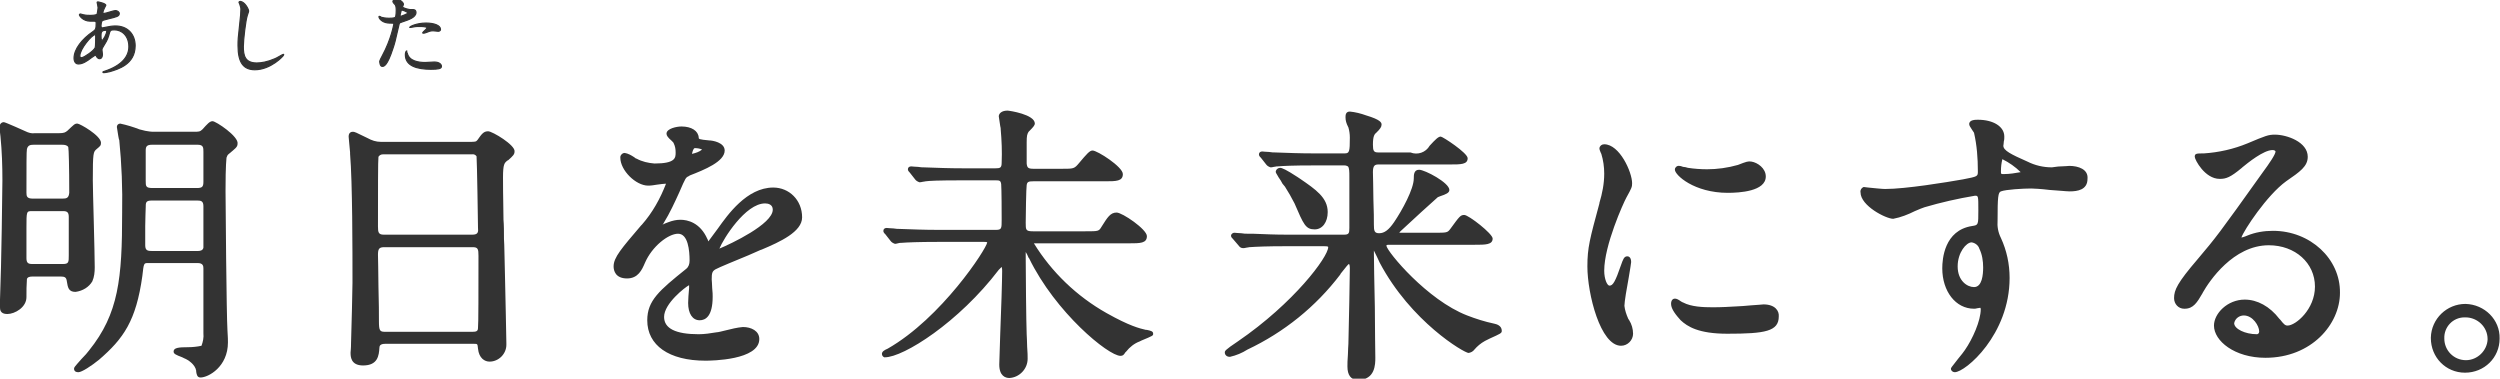
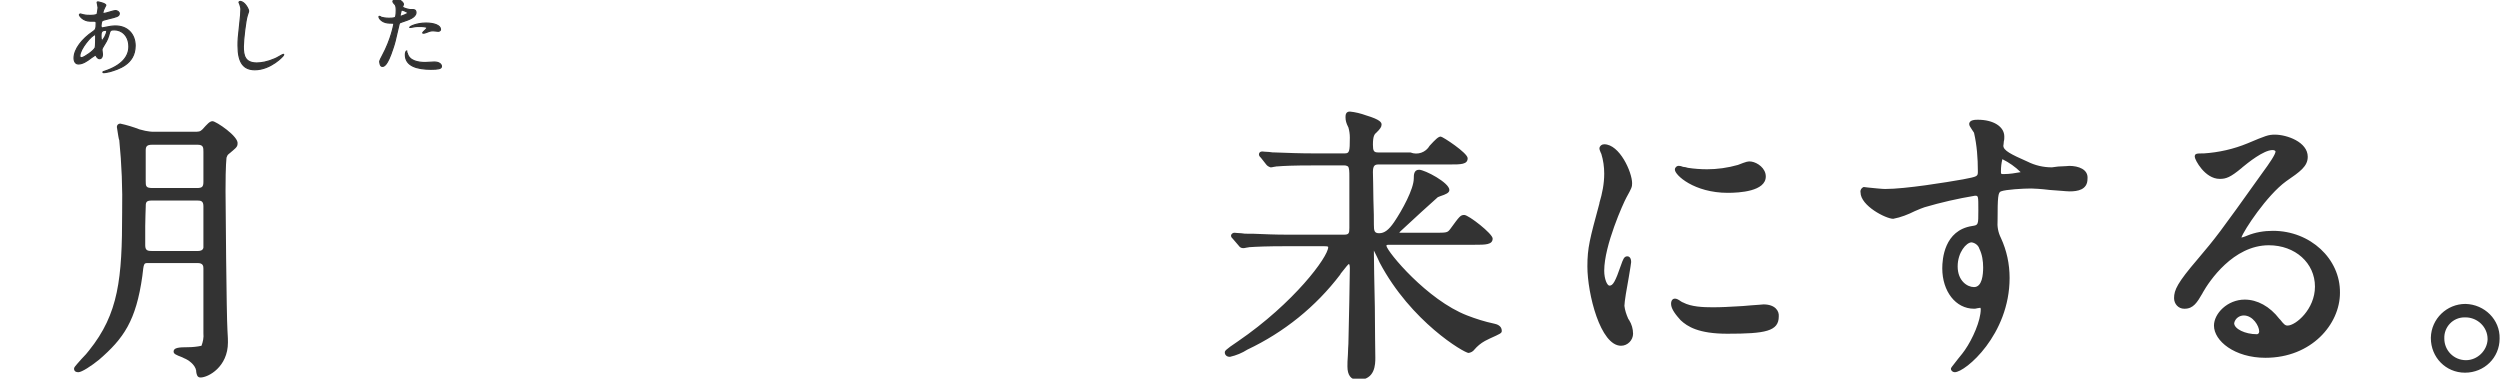
<svg xmlns="http://www.w3.org/2000/svg" width="519.88" height="78.746" viewBox="0 0 519.88 78.746">
  <style>.st0,.st2{fill:#333}.st2{stroke:#333;stroke-width:.25;stroke-linecap:round;stroke-linejoin:round}</style>
  <path class="st0" d="M44.2 25.2c-.6 0-1.1.6-2.1 1.7-.5.5-.8.5-1.8.5h-8.4c-.6 0-1.1-.1-1.7-.2l-1.2-.3c-1.3-.5-2.6-.9-4-1.2-.4 0-.7.3-.7.7.1.7.2 1.3.3 1.9.1.4.1.7.2.8.5 5 .7 10.1.6 15.1 0 13.7-.7 21-6.9 28.7-.2.3-.9 1.1-1.6 1.8-1.5 1.7-1.5 1.7-1.5 2 0 .1 0 .7.9.7.7 0 2.7-1.3 4.3-2.6 5.1-4.4 7.7-8.1 9-17.4.3-2.7.3-2.7 1.2-2.7h10.3c1.1 0 1.2.6 1.2 1.1v13.5c.1.9-.1 1.8-.4 2.6-.9.2-1.9.3-2.8.3-1.9 0-3 .1-3 .9 0 .5.5.7 1.8 1.2l.4.2c.8.3 2.3 1.3 2.5 2.6v.2c.1.6.2 1.2.9 1.2 1.6 0 5.7-2.2 5.7-7.3 0-.3 0-1.2-.1-2.5-.2-3-.4-27.2-.4-29 0-5.6.2-6.7.2-6.9.1-.3.2-.6.5-.8 1.3-1.1 1.8-1.4 1.8-2.1.3-1.5-4.5-4.7-5.2-4.7zm-1.9 12.6c0 1.1-.3 1.3-1.4 1.3h-9.2c-1.4 0-1.4-.4-1.4-1.5v-6.3c0-.8.2-1.2 1.3-1.2h9.5c1.2 0 1.2.6 1.2 1.5v6.2zM30.2 47c0-1.6.1-3.3.1-3.8 0-1.1 0-1.5 1.3-1.5H41c.8 0 1.3.1 1.3 1.2v8.6c-.1.5-.5.7-1.2.7h-9.4c-1 0-1.5-.1-1.5-1.2v-4z" />
-   <path class="st0" d="M19.2 58.5c.4-.9.5-1.9.5-2.9 0-1.5-.1-5.6-.2-9.5-.1-3.8-.2-7.4-.2-8.6 0-5.8.1-5.9.8-6.5.7-.6.9-.7.9-1.3 0-1.5-4.4-4-4.9-4-.6 0-.7.2-2.1 1.5-.4.3-.6.5-1.8.5h-5c-.6.1-1.3-.1-1.9-.4 0 0-4.2-1.9-4.5-1.9-.2 0-.9.1-.9 1.1 0 .4.2 1.7.2 1.9.3 3 .4 6.1.4 9.1 0 1.2-.2 17.7-.5 24.8 0 .2 0 .5-.1.9s.1.6.1.7c0 .4 0 1.4 1.5 1.4 1.6 0 4-1.4 4-3.5 0-1.3 0-2.5.1-3.8.1-.3.4-.5 1.2-.5h5.8c.9 0 1.2.2 1.3 1 .2 1.2.3 2.2 1.8 2.2 1.5-.2 2.8-1 3.5-2.2zM13 41.3H6.8c-1.2 0-1.3-.5-1.3-1.2 0-5.4 0-8.8.1-9.1.2-.8.7-.9 1.4-.9h5.9c.6 0 1.1.1 1.3.5.1.4.2 4.2.2 9.5-.1 1.1-.6 1.2-1.4 1.2zm-7.5 6.1c0-3.5 0-3.5 1.2-3.5h6.4c.8 0 1.2.2 1.2 1.2v8c0 1.4 0 1.8-1.2 1.8H6.7c-.8 0-1.2-.2-1.2-1.2v-6.3zM101.5 27.3c-.9 0-1.3.5-2.2 1.8-.3.4-.5.4-1.8.4H79.2c-1 0-1.9-.3-2.8-.8-2.4-1.2-2.7-1.3-3-1.3-.3 0-.9.1-.9 1 0 .4.2 1.9.3 3.3v.3c.5 6 .5 20.1.5 26.8 0 1.7-.2 9-.3 12.5 0 1.2-.1 1.9-.1 2 0 .8 0 2.7 2.6 2.7 3.1 0 3.3-2.1 3.4-3.7 0-.4.2-.8 1.2-.8h18.5c.7 0 .7 0 .8 1 .2 2 1.4 2.7 2.4 2.7 1.9 0 3.5-1.6 3.5-3.5v-.3c0-2-.2-8.9-.3-14.5-.1-3.2-.1-6-.2-7.2 0-1.6 0-2.9-.1-4 0-2.4-.1-4.4-.1-8.8 0-2.8.3-3 .9-3.5l.2-.1c1-.9 1.3-1.2 1.3-1.8.2-1.3-4.6-4.2-5.5-4.2zM79.9 51.4h18.4c1.1 0 1.2.4 1.2 1.8 0 6.6 0 14.6-.1 15 0 .7-.4.8-1.2.8H80.1c-1.1 0-1.3-.2-1.3-2.2 0-1.1 0-4.2-.1-7.2 0-2.9-.1-5.7-.1-6.6 0-1.2.2-1.6 1.3-1.6zm18.3-2.6H79.8c-1.1 0-1.2-.5-1.2-1.7 0-6.8 0-14 .1-14.5.2-.3.5-.5.9-.5h18.5c.4-.1.8.1 1 .4.1 1.1.3 14.1.3 14.8.1 1 0 1.5-1.2 1.5zM160.8 39c-5.5 0-9.5 5.7-11.5 8.5-.3.4-1.4 1.9-2 2.7-.1-.2-.1-.4-.2-.5-1.5-3.4-4.1-4-5.6-4-.9 0-1.7.2-2.5.5-.3.1-.8.3-1.2.5 0 0 0-.1.1-.1l.1-.2c1.3-2.1 2.3-4.3 3.3-6.5 1.3-3 1.3-3 2-3.3l.1-.1c3.1-1.2 7.3-2.9 7.3-5.2 0-1.7-2.6-2.1-3.2-2.1-2.2-.2-2.2-.3-2.2-.6-.1-1.4-1.5-2.3-3.6-2.3-.9 0-3.1.4-3.1 1.5 0 .4.3.8 1.1 1.5.2.2.4.4.4.5.3.6.4 1.2.4 1.9 0 1.1 0 2.3-4.4 2.3-1.3-.1-2.6-.4-3.7-1-.1 0-.3-.1-.5-.3-.6-.4-1.3-.8-2-.9-.4 0-.8.3-.9.8v.2c0 2.6 3.2 5.8 5.8 5.8.6 0 1.2-.1 1.8-.2.7-.1 1.5-.2 1.8-.2h.1c-1.2 3.1-2.8 6-5 8.5l-.2.2c-4 4.7-5.7 6.6-5.7 8.5 0 .9.4 2.5 2.8 2.5 2.3 0 3.1-1.8 3.7-3.2 1.5-3.5 4.9-6.1 6.9-6.1 2.1 0 2.4 3.5 2.4 5.6 0 .7-.2 1.3-.7 1.7-5.6 4.5-8.1 6.6-8.1 10.7 0 5.2 4.5 8.4 12.1 8.4 1.2 0 11.2-.1 11.2-4.5 0-1.7-1.7-2.5-3.4-2.5-1.2.1-2.4.4-3.6.7-.8.2-1.6.4-1.9.4-1.2.2-2.5.4-3.7.4-4.8 0-7.2-1.2-7.2-3.6 0-2.8 4.4-6.2 5.2-6.6V59.9c-.1.9-.2 2.6-.2 3.1 0 2.2.9 3.6 2.4 3.6 1.2 0 2.7-.8 2.7-4.9 0-.3 0-1-.1-1.8 0-.8-.1-1.5-.1-1.8 0-1.3.1-1.7.8-2.1.7-.4 4.4-1.9 6.8-2.9 1.1-.5 2.1-.9 2.5-1.1l.3-.1c3.8-1.6 8.4-3.7 8.4-6.7 0-3.6-2.7-6.2-6-6.2zm-.1 4.6c0 3-8.7 7.1-11.1 8.1.8-2 5.4-9.4 9.5-9.4.6 0 1.6.2 1.6 1.3zM143.9 32c.1-.5.3-1.2.6-1.2.5 0 1.1.1 1.5.3-.6.5-1.3.7-2.1.9zM238.5 68.6h-.2c-1.3-.3-3.4-.8-8.2-3.5-6.2-3.5-11.4-8.5-15.1-14.5H234.8c2.3 0 3.7 0 3.7-1.5 0-1.4-5.1-4.9-6.3-4.9-1.3 0-1.9 1-3.1 2.9-.6 1-.6 1-3.4 1h-10.9c-1.5 0-1.5-.3-1.5-1.8 0-1.3.1-7.4.2-7.8.1-.7.4-.8 1.4-.8h14.9c2.3 0 3.7 0 3.7-1.5s-5.3-4.9-6.3-4.9c-.6 0-1.2.7-2.8 2.6-1 1.2-1.1 1.2-3.6 1.2H215c-1.2 0-1.4-.2-1.5-1.1v-2.1-2.3c0-1.4.1-1.7.4-2.2l.3-.3c.7-.7 1-1.1 1-1.4 0-1.9-5.3-2.7-5.7-2.7-1.2 0-1.8.6-1.8 1.2.1.7.2 1.3.3 2 .1.3.1.6.1.7.2 2.3.3 4.6.2 6.9 0 1.1-.3 1.2-1.3 1.2h-6.7c-3 0-5.4-.1-8.2-.2-.2 0-.7 0-1.2-.1-.6 0-1.2-.1-1.4-.1-.4 0-.7.2-.7.6 0 .3.2.5.4.7l1.1 1.4c.2.3.6.5.9.6.1 0 .4 0 .7-.1.2 0 .5-.1.6-.1.7-.1 2.5-.2 7.5-.2h7c.8 0 1.1 0 1.2.8 0 .1.1 1 .1 7.4 0 1.8 0 2.1-1.2 2.1h-11.9c-3 0-5.4-.1-8.2-.2-.2 0-.7 0-1.2-.1-.6 0-1.2-.1-1.4-.1-.4 0-.7.2-.7.6 0 .2.1.4.2.5l.2.2 1.1 1.4c.2.3.6.5.9.6.1 0 .3 0 .6-.1s.5-.1.7-.1c1.2-.1 3.8-.2 7.5-.2h9.8c.1 0 .5 0 .6.1-.2 1.4-9.5 15.7-20.7 22.1-.7.3-1.2.6-1.2 1.1 0 .3.2.6.5.7h.1c3.9 0 15.4-7.3 23.7-18.2l.6-.6c.1.3.1.6.1.9 0 1.9-.2 8.1-.4 13.1-.1 3.2-.2 5.8-.2 6.3 0 2.4 1.3 2.8 2.1 2.8 2.1-.1 3.8-1.9 3.8-4 0-.4 0-1.4-.1-2.5 0-1.1-.1-2.2-.1-2.6-.1-2.3-.2-13.3-.2-15.8v-1.3c.2.3.4.7.6 1.2l.1.1C219.5 65 230.5 74 233 74c.5 0 .7-.2 1-.7l.2-.2c.7-.9 1.7-1.7 2.8-2.1l.4-.2c2.4-1 2.4-1 2.4-1.4 0-.5-.4-.6-1.3-.8zM267.2 38.8c.7 1.1 1.4 2.3 2 3.5 1.9 4.4 2.3 5.4 4.2 5.4 1.6 0 2.7-1.5 2.7-3.6 0-3-2.5-4.7-5.7-6.9l-.6-.4c-2.3-1.5-3.2-1.9-3.6-1.9-.4 0-.8.3-.9.7v.1c0 .2 0 .2.6 1.2.3.4.6.9.8 1.3l.5.6z" />
  <path class="st0" d="M310.7 67.3c-1.9-.4-3.8-1-5.6-1.7-8.3-3.2-16.6-13.2-16.8-14.5 0-.2.4-.2.4-.2h18c2.2 0 3.7 0 3.7-1.3 0-1-5-4.9-5.9-4.9-.8 0-1 .3-2.9 2.9-.6.8-.7.8-3.4.8H291c0-.1.2-.3 1.2-1.2 1.6-1.5 5.1-4.7 6.8-6.2.2-.1.3-.1.5-.2 1.2-.4 1.9-.7 1.9-1.3 0-1.5-5.1-4.2-6.3-4.2-1.1 0-1.1 1.1-1.1 1.8 0 2.2-2.4 6.6-4.1 9.1-1.1 1.6-2 2.3-3.1 2.3-1 0-1.1-.5-1.1-1.8 0-.8 0-3-.1-5.2 0-2.4-.1-4.8-.1-5.7 0-1.4.4-1.6 1.2-1.6h14.8c2.3 0 3.7 0 3.7-1.3 0-1.1-5.2-4.5-5.6-4.5-.5 0-1.1.6-2.3 1.9-.8 1.4-2.5 2-4 1.4h-6.7c-.9 0-1.1-.3-1.1-1.6 0-1.8.3-2.2.8-2.6.7-.7 1-1.1 1-1.6 0-.4-.2-1-3.2-1.9-1.1-.4-2.3-.7-3.4-.8-.9 0-.9.8-.9 1.2 0 .7.2 1.3.5 1.9l.1.2c.2.7.3 1.4.3 2.1 0 3-.1 3.3-1.1 3.3h-6.3c-3 0-5.5-.1-8.2-.2-.2 0-.7 0-1.2-.1-.6 0-1.2-.1-1.4-.1-.4 0-.7.2-.7.6 0 .2.1.4.2.5l.2.2 1.1 1.4c.2.3.6.5.9.6.1 0 .4 0 .7-.1.2 0 .5-.1.6-.1h.2c1.2-.1 3.2-.2 7.3-.2h6.6c.3 0 .5.1.7.2.3.3.3 1.2.3 2.1v10.7c0 1.1-.1 1.4-1.1 1.4h-11.9c-2.5 0-4.7-.1-7.2-.2h-1.1c-.2 0-.7 0-1.2-.1-.6 0-1.2-.1-1.4-.1-.3 0-.6.2-.7.5v.1c0 .3.1.4.4.7l1.2 1.4c.2.3.5.5.9.5.1 0 .4 0 .7-.1.2 0 .5-.1.6-.1 1.5-.1 3.7-.2 7.6-.2h7.9c.9 0 .9.1.9.2 0 2-7.1 11.6-18.8 19.6-2.7 1.8-2.7 2-2.7 2.3 0 .5.4.9 1 .9h.1c1.3-.3 2.5-.8 3.6-1.5 7.6-3.6 14.2-8.9 19.3-15.6l.1-.2c1.1-1.4 1.6-2 1.7-2 .1 0 .2.3.2.9 0 .8-.2 12.8-.3 15.7 0 .3-.1 1.3-.1 2.2-.1 1.1-.1 2.1-.1 2.5 0 1.8.7 2.8 2.2 2.8 3.6 0 3.6-3.3 3.6-4.6 0-1.5-.1-5.9-.1-10.5-.1-4.8-.2-9.7-.2-11.5V52v.1c.6 1.2.7 1.4 1.2 2.5 6.5 12.3 17.6 18.8 18.5 18.8.5-.1.9-.3 1.2-.7.6-.7 1.3-1.3 2.2-1.8l1-.5c2.2-1 2.5-1.1 2.5-1.6 0-1.1-1.1-1.4-1.6-1.5zM338.6 66.3c-.4-.9-.7-1.8-.8-2.7 0-.8.5-3.8.9-5.9.3-1.9.5-2.9.5-3.2 0-1.1-.6-1.2-.8-1.2-.7 0-.9.7-1.3 1.8-1.2 3.5-1.7 4.3-2.4 4.3-.5 0-1.1-1.4-1.1-3.1 0-5.3 4-14.1 4.6-15.2 1.1-2 1.2-2.2 1.2-3 0-2.3-2.6-8.1-5.8-8.1-.5 0-.9.3-1 .8 0 .4.2.7.3 1l.1.2c.4 1.3.6 2.7.6 4.1 0 2.1-.4 4.1-1 6.1v.1c-2 7.4-2.5 9.2-2.5 13.1 0 5.7 2.7 16.5 7 16.5 1.4 0 2.5-1.2 2.5-2.5 0-1-.3-2-.8-2.8l-.2-.3zM359.3 40.1c2.4 0 7.9-.3 7.9-3.4 0-1.7-1.7-2.9-3-3.1-.7-.1-1 0-2.8.7-2.1.6-4.3.9-6.4.9-1.3 0-2.7-.1-4-.3-.3-.1-.7-.2-1-.2-.3-.1-.5-.2-.8-.2-.4-.1-.9.3-.9.7v.1c0 1.1 4 4.8 11 4.8zM366.7 63.3c-.1 0-.9.1-2.6.2-1.1.1-2.3.2-2.7.2-1.7.1-3.4.2-5.2.2-2.1 0-4.5-.1-6.2-1-.1 0-.2-.1-.4-.2-.7-.5-1-.6-1.3-.6-.2 0-.8.1-.8 1.1 0 1.1 1.1 2.4 2 3.4 1.4 1.3 3.7 2.8 9.7 2.8 7.9 0 10.7-.5 10.7-3.6.1-1.1-.7-2.5-3.2-2.5zM430.3 34.5c-.3 0-.9.1-1.7.1s-1.6.2-1.9.2c-1.8 0-3.5-.4-5.1-1.2-3.4-1.5-5-2.3-5-3.3 0-.1.1-.5.1-.9.1-.3.1-.7.1-1 0-2.1-2.3-3.5-5.5-3.5-.5 0-1.8 0-1.8.9 0 .3.2.6.6 1.2.1.2.3.4.4.6.6 2.6.8 5.3.8 8 0 1.1 0 1.1-3.1 1.7-3.4.6-11.9 2-16.2 2-.6 0-2.5-.2-3.5-.3-.3 0-.6-.1-.8-.1h-.2c-.4.2-.7.6-.6 1.1 0 2.8 5.3 5.5 6.8 5.5 1.6-.3 3.1-.9 4.5-1.6.9-.4 1.7-.7 2-.8 3.4-1 6.9-1.8 10.5-2.4.7 0 .7 0 .7 3.1 0 3 0 3-1.3 3.2-5.8.9-6.2 6.9-6.2 8.8 0 4.8 2.8 8.4 6.6 8.4.1 0 .4 0 .7-.1.2 0 .5-.1.6-.1 0 0 .1.1.1.3 0 2.4-1.7 6.2-3.3 8.5-.2.3-.8 1.1-1.4 1.8-1.5 1.9-1.5 1.9-1.5 2.1 0 .4.4.7.8.7 2.2 0 11.4-7.8 11.4-19.6 0-2.9-.6-5.7-1.8-8.3-.6-1.2-.8-2.4-.7-3.7 0-4.8.1-5.8.7-6 1-.4 4.7-.6 6.3-.6.5 0 2.2.1 3.8.3 1.7.1 3.5.3 4.2.3 1.6 0 3.7-.3 3.7-2.6.2-2-1.9-2.7-3.8-2.7zm-13.6 1.7c-.6 0-.6 0-.6-.6 0-.9.1-1.7.3-2.5 1.4.7 2.7 1.6 3.8 2.7-1.1.2-2.3.4-3.5.4zm-4.3 19.4c0 1.5-.2 4.1-1.9 4.1-1.4 0-3.4-1.3-3.4-4.3 0-2.9 1.8-5 2.9-5 .7.1 1.4.6 1.6 1.3.6 1.2.8 2.6.8 3.9zM472.7 48c-1.9 0-3.7.3-5.4 1-.2.1-.5.2-.8.3l-.4.1c.5-1.5 5.3-8.8 9.3-11.7 2.9-2 4.5-3.1 4.5-5.1 0-3.1-4.4-4.6-6.8-4.6-1.4 0-1.9.2-5.7 1.8-2.9 1.2-6 1.9-9.1 2.1-1.5 0-1.9 0-1.9.7 0 .6 2.1 4.6 5.2 4.6 1.3 0 2.2-.3 4.6-2.3l.1-.1c1.1-.9 4.4-3.6 6.3-3.6.4 0 .6.2.6.3 0 .6-1.3 2.5-2.7 4.4-9.2 12.9-9.7 13.5-13.5 18-4.2 4.9-4.9 6.4-4.9 8.1 0 1.2.9 2.2 2.1 2.2h.1c1.8 0 2.6-1.3 3.7-3.2l.1-.2c1.3-2.3 6.3-9.8 13.7-9.8 5.5 0 9.6 3.7 9.6 8.6 0 4.7-4 8.1-5.7 8.1-.5 0-.8-.3-1.5-1.2l-.2-.2c-2-2.6-4.6-4-7.2-4-3.6 0-6.4 2.9-6.4 5.4 0 3.2 4.3 6.7 10.7 6.7 9.6 0 15.5-7 15.5-13.5.1-7.1-6.2-12.9-13.9-12.9zm-6.1 17.6c1.9 0 3.2 2.2 3.2 3.3 0 .3-.1.5-.4.6h-.1c-2.4 0-4.7-1.1-4.7-2.3.2-1 1.1-1.6 2-1.6zM512.7 63.2c-3.9 0-7.1 3.1-7.2 7v.1c0 4 3.1 7.2 7.1 7.2 4 0 7.2-3.1 7.2-7.1.1-3.9-3.1-7.1-7.1-7.2.1 0 0 0 0 0zm.1 11.7c-2.5 0-4.5-2-4.5-4.5-.1-2.4 1.8-4.4 4.2-4.4h.2c2.5 0 4.6 2 4.6 4.5v.1c-.1 2.3-2.1 4.3-4.5 4.3z" />
  <path class="st2" d="M-453-350c-.9.7-1.8 1.3-2.7 1.3-.8 0-.9-.9-.9-1.2 0-1.9 1.7-4 3.9-5.5.6-.4.7-.6.7-1.8 0-.3-.1-.4-.4-.4h-.8c-1.6 0-2.3-1.2-2.3-1.3 0-.1.1-.2.2-.2s.6.2.8.2c.4.1.9.1 1.2.1.3 0 1.4 0 1.5-.3.1-.3.2-1.3.2-1.3 0-.2-.2-1.1-.2-1.1 0-.1.1-.1.2-.1 0 0 1.6.3 1.6.7l-.3.6c-.2.4-.3.7-.3.9 0 .1 0 .2.2.2.4 0 2-.6 2.4-.6.4 0 .8.3.8.6 0 .6-.6.7-2.2 1.1-1.1.3-1.3.3-1.4.5-.1.1-.2.6-.2.9 0 .4.1.5.3.5.1 0 .4-.1.5-.1.9-.2 1.6-.3 2.2-.3 2.6 0 4.1 1.8 4.1 4.1 0 3.9-3.6 4.9-5.3 5.4-.1 0-.8.2-1.2.2-.1 0-.2 0-.2-.1s.1-.1.4-.2c3.6-1.2 5-3.1 5-5.1 0-2.3-1.5-3.5-3-3.5-.9 0-.9.1-1.2 1.2-.3 1-.6 1.4-1.2 2.4-.2.3-.2.4-.2.6 0 .1.1.8.1.9 0 .5-.2.9-.6.9-.3 0-.4-.2-.6-.4-.1-.2-.1-.3-.2-.3-.1-.1-.6.3-.9.5zm.8-2.1c.1-.2.1-2.1.1-2.3 0-.1 0-.4-.1-.4-.7 0-3.2 3-3.2 4.4 0 .3.1.4.4.4.6-.1 2.6-1.5 2.8-2.1zm2.1-3.6c-.9 0-.9.6-.9 1.2 0 .2 0 .9.2.9.3 0 1-1.4 1-1.9 0 0 0-.1-.1-.2h-.2zM-420.3-359.7c0 .2-.3.9-.3 1-.3.9-.8 4.9-.8 6.4 0 1.8.3 3.4 2.8 3.4.9 0 2.2-.2 3.8-.9.3-.1 1.6-.9 1.7-.9.1 0 .1.1.1.1 0 .2-2.7 3.1-6 3.1-2.3 0-3.5-1.4-3.5-5 0-1.1 0-1.5.4-5 .1-.6.2-2.1.2-2.6 0-.3-.1-.6-.2-.9 0-.1-.2-.5-.2-.5 0-.1.1-.2.3-.2.9.1 1.7 1.6 1.7 2zM-392.5-350.4c1.9-3.5 2.4-6.6 2.4-6.6 0-.2-.1-.2-.6-.2-.4 0-1 0-1.6-.3-.6-.3-.9-.8-.9-1 0-.1.1-.1.1-.1.1 0 .3.1.4.2.3.1 1 .2 1.6.2.3 0 1.1 0 1.3-.2s.2-1.4.2-1.5c0-.1 0-.8-.2-1.1-.1-.1-.5-.5-.5-.7 0-.2.3-.4.8-.4.8 0 1.4.7 1.4 1 0 .1-.2.5-.2.5 0 .3 1.4.6 1.6.6h.6c.1 0 .6 0 .6.6 0 1-1.5 1.5-2.7 1.9-.6.2-.7.2-.8.5-.9 3.9-.9 3.9-1.3 5.1-1.2 3.7-1.9 3.7-2.2 3.7-.4 0-.5-.6-.5-.8-.1-.1-.1-.3.5-1.4zm3.8-8.2c.1 0 1.5-.5 1.5-.7 0-.2-1-.6-1.2-.6-.1 0-.2 0-.2.2l-.2.8c0 .2 0 .3.1.3zm1.4 7.7c.4 1.6 2.3 1.9 3.7 1.9.3 0 1.7-.1 2-.1.6 0 1.4.3 1.4.9 0 .5-.7.6-2.2.6-2.9 0-5.3-.7-5.3-3 0-.4.1-.8.3-.8-.1-.1 0 .4.1.5zm3.9-6.3c1.7 0 3 .5 3 1.3 0 .4-.4.4-.5.4-.2 0-.9-.1-1-.1-.3 0-.6 0-1.3.3-.5.2-.6.2-.8.2 0 0-.1 0-.1-.1s.9-.8.9-1c0-.3-1.3-.3-1.5-.3-.4 0-.9 0-1.3.1-.1 0-.5.1-.6.1h-.2c0-.2 1.5-.9 3.4-.9z" transform="translate(472 362)" />
</svg>